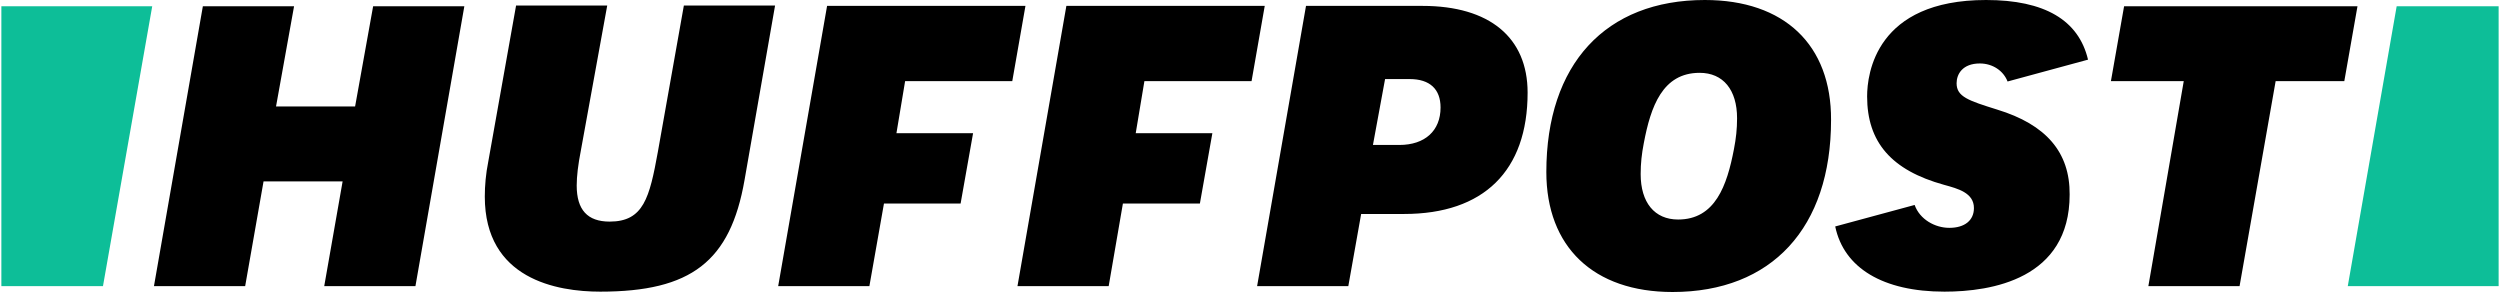
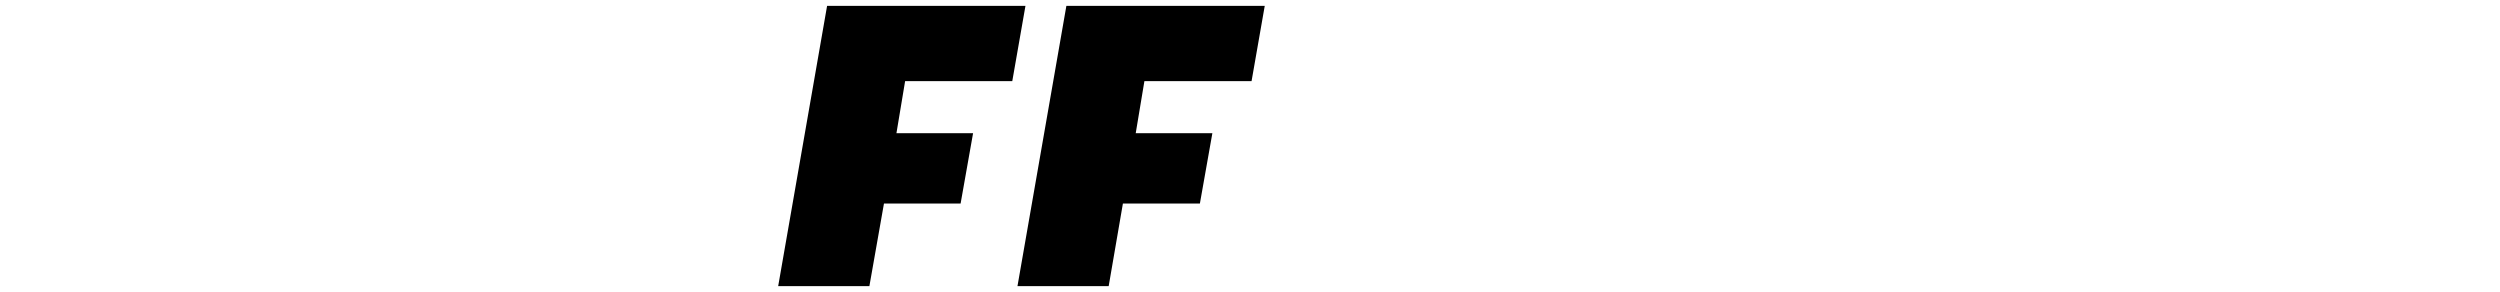
<svg xmlns="http://www.w3.org/2000/svg" width="2500" viewBox="0 0 720.1 84.2" height="292">
-   <path d="M93.1 82.5h26.3l14.1-80.7h-26.3L102 30.7H79.2l5.2-28.9H58.1L44 82.5h26.3l5.3-30.2h22.8zM148.4 1.7l-8 44.9c-.7 3.5-1 6.9-1 10.1 0 23.8 20.8 27.4 33.3 27.4 26.2 0 37.5-8.7 41.6-32.2l8.8-50.3h-26.3l-7.5 42.2c-2.4 13.2-4.1 20.1-13.9 20.1-6.4 0-9.5-3.4-9.5-10.4 0-2.7.4-6 1.2-10.1l7.6-41.8h-26.3zM362.1 82.5h26.3l3.7-20.8h12.4c22.9 0 35.6-12.4 35.6-35 0-15.9-11-25-30.3-25h-33.6zm41-40.7h-7.6l3.5-19h7.1c5.8 0 8.9 2.9 8.9 8.2 0 6.7-4.5 10.8-11.9 10.8zM491.2 0c-28.6 0-45.7 18.5-45.7 49.6 0 21.6 13.6 34.6 36.4 34.6 28.6 0 45.7-18.5 45.7-49.6.1-21.7-13.5-34.6-36.4-34.6zm-7.7 63.3c-6.8 0-10.8-4.9-10.8-13.1 0-3.1.3-5.8.9-8.9 2-10.6 5.4-20.3 16.1-20.3 6.8 0 10.8 4.9 10.8 13.1 0 3.1-.3 5.8-.9 8.9-2 10.5-5.4 20.3-16.1 20.3zM619.1 82.5h26.3l10.4-59.1h19.8l3.8-21.6h-67.3l-3.8 21.6h21zM575.5 31.6c-8.3-2.6-11.7-3.7-11.7-7.6 0-2.6 1.7-5.7 6.7-5.7 3.7 0 6.8 2.1 8 5.2l23.2-6.3C599 5.8 589.2 0 572.3 0 540.5 0 538 21.3 538 27.8c0 13.2 7 21.3 22.2 25.5 4 1.1 8.6 2.3 8.6 6.7 0 3.5-2.6 5.7-7.1 5.7-4.1 0-8.5-2.4-10-6.6l-22.9 6.2c2.5 12 13.8 18.8 31.5 18.8 13.5 0 36.1-3.6 36.1-28 .1-12.2-6.8-20.2-20.9-24.5z" />
-   <path fill="#0dbe98" d="M29.3 82.5L43.5 1.8H0v80.7zM690.7 1.8l-14.1 80.7h43.5V1.8z" />
  <path d="M254.5 58.7h22.1l3.6-20.3h-22.1l2.5-15h30.9l3.8-21.7h-57.2L224 82.5h26.3zM323.4 58.7h22.2l3.6-20.3h-22.1l2.5-15h30.9l3.8-21.7h-57.2L293 82.5h26.3z" />
</svg>